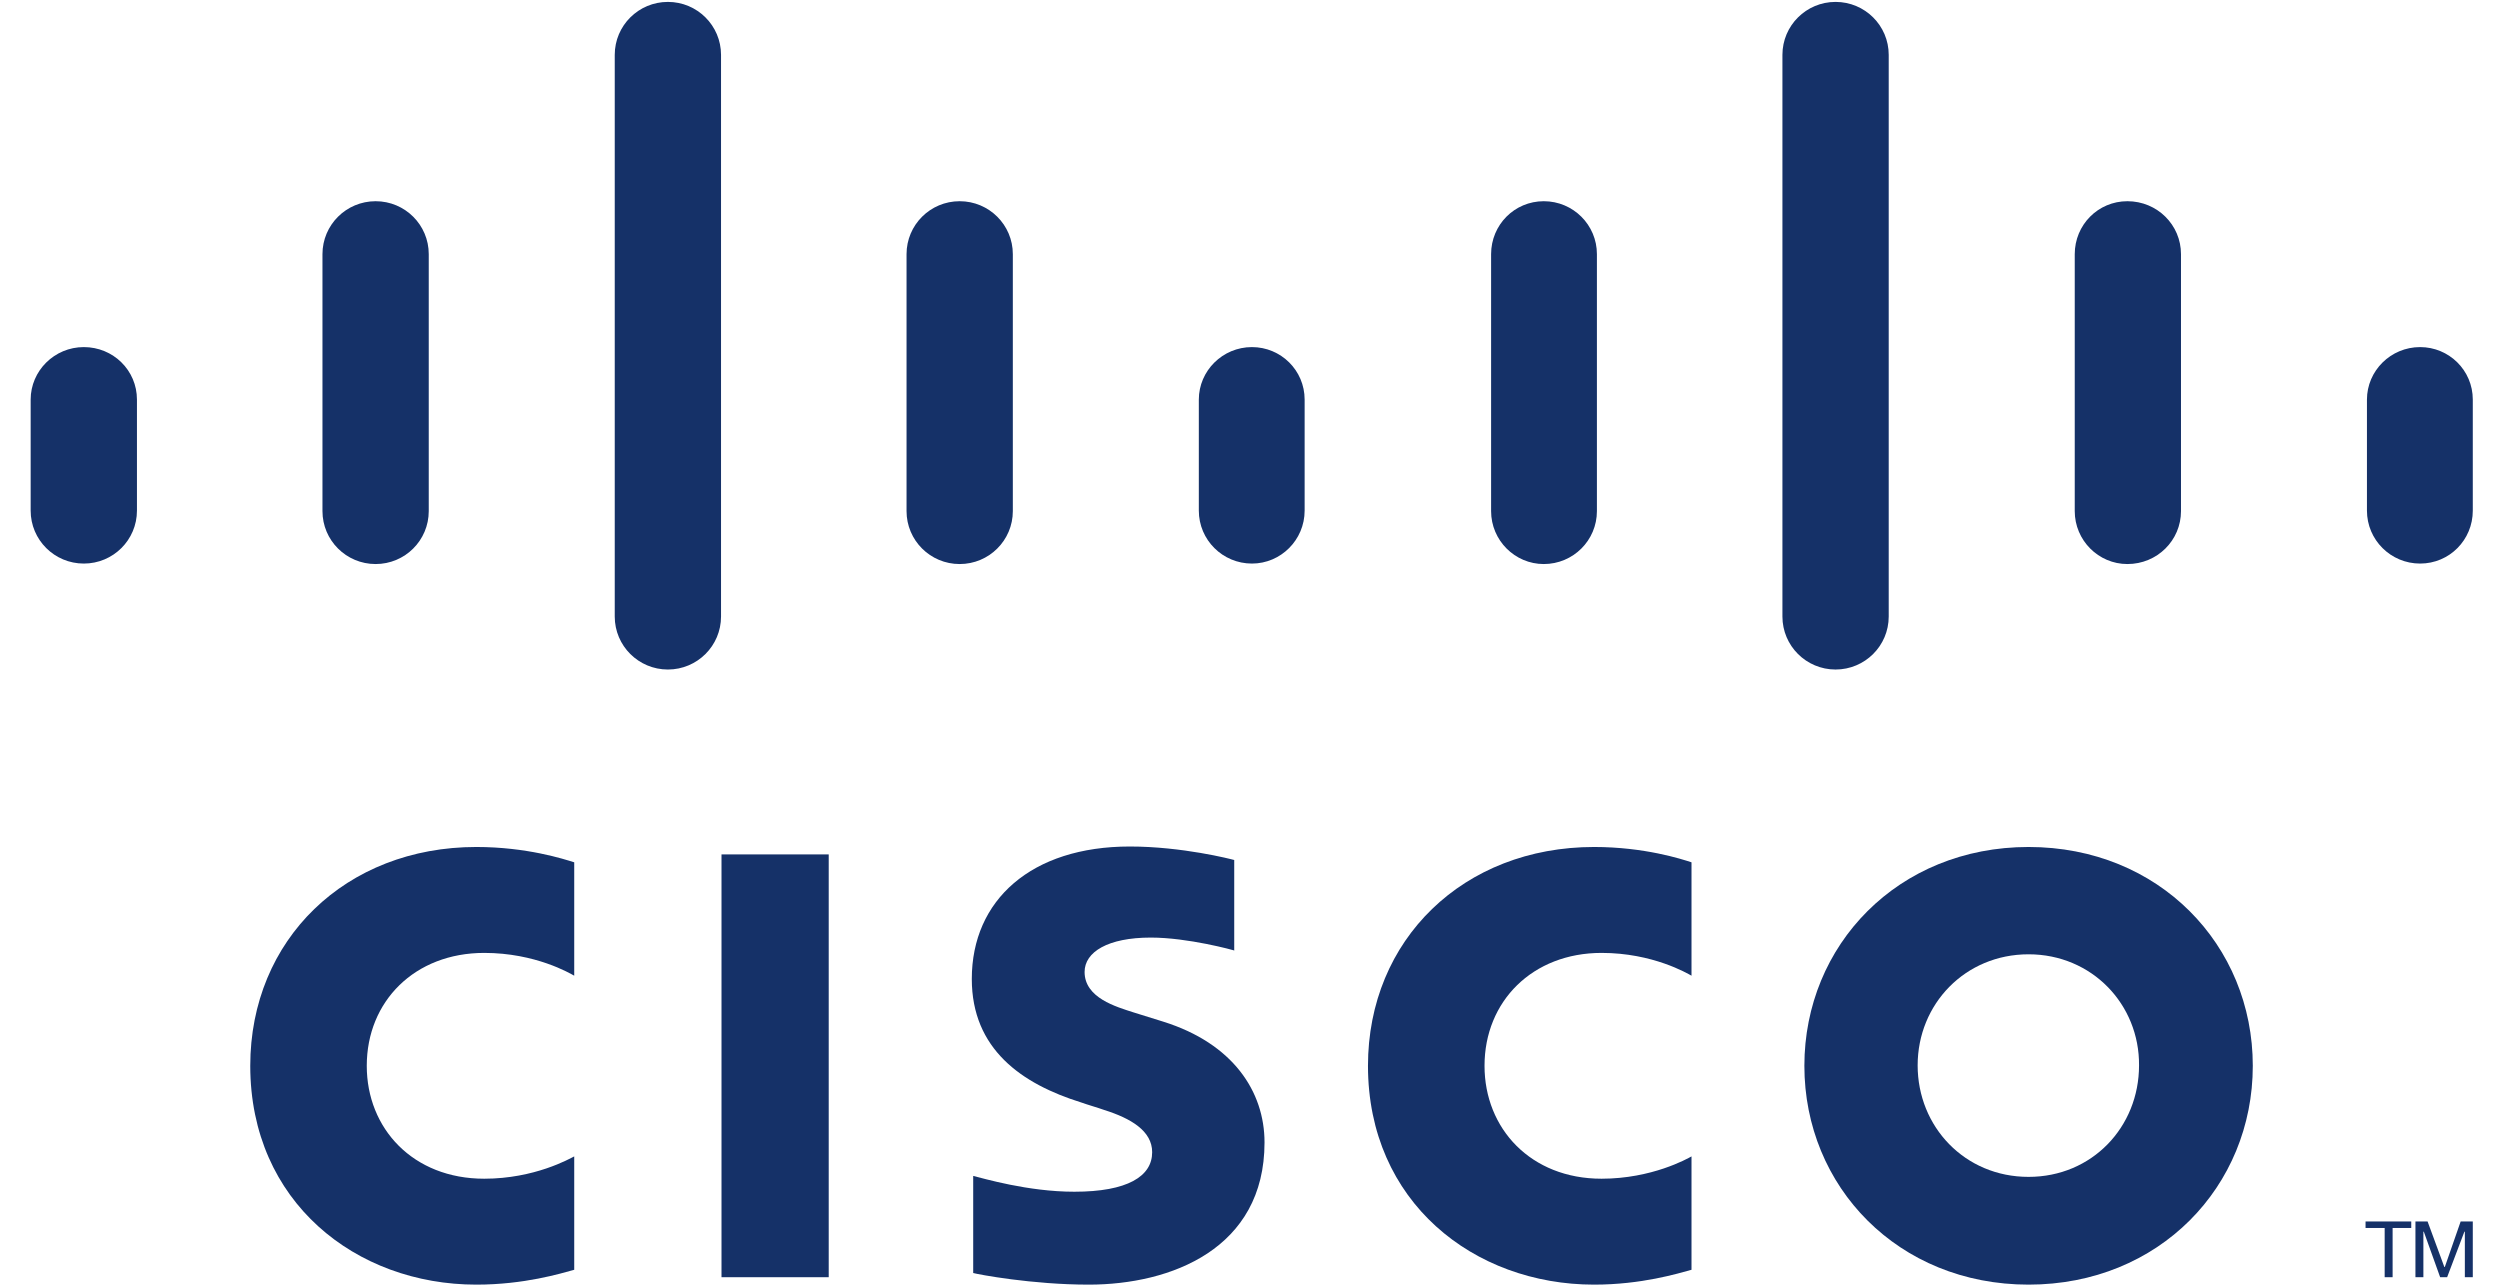
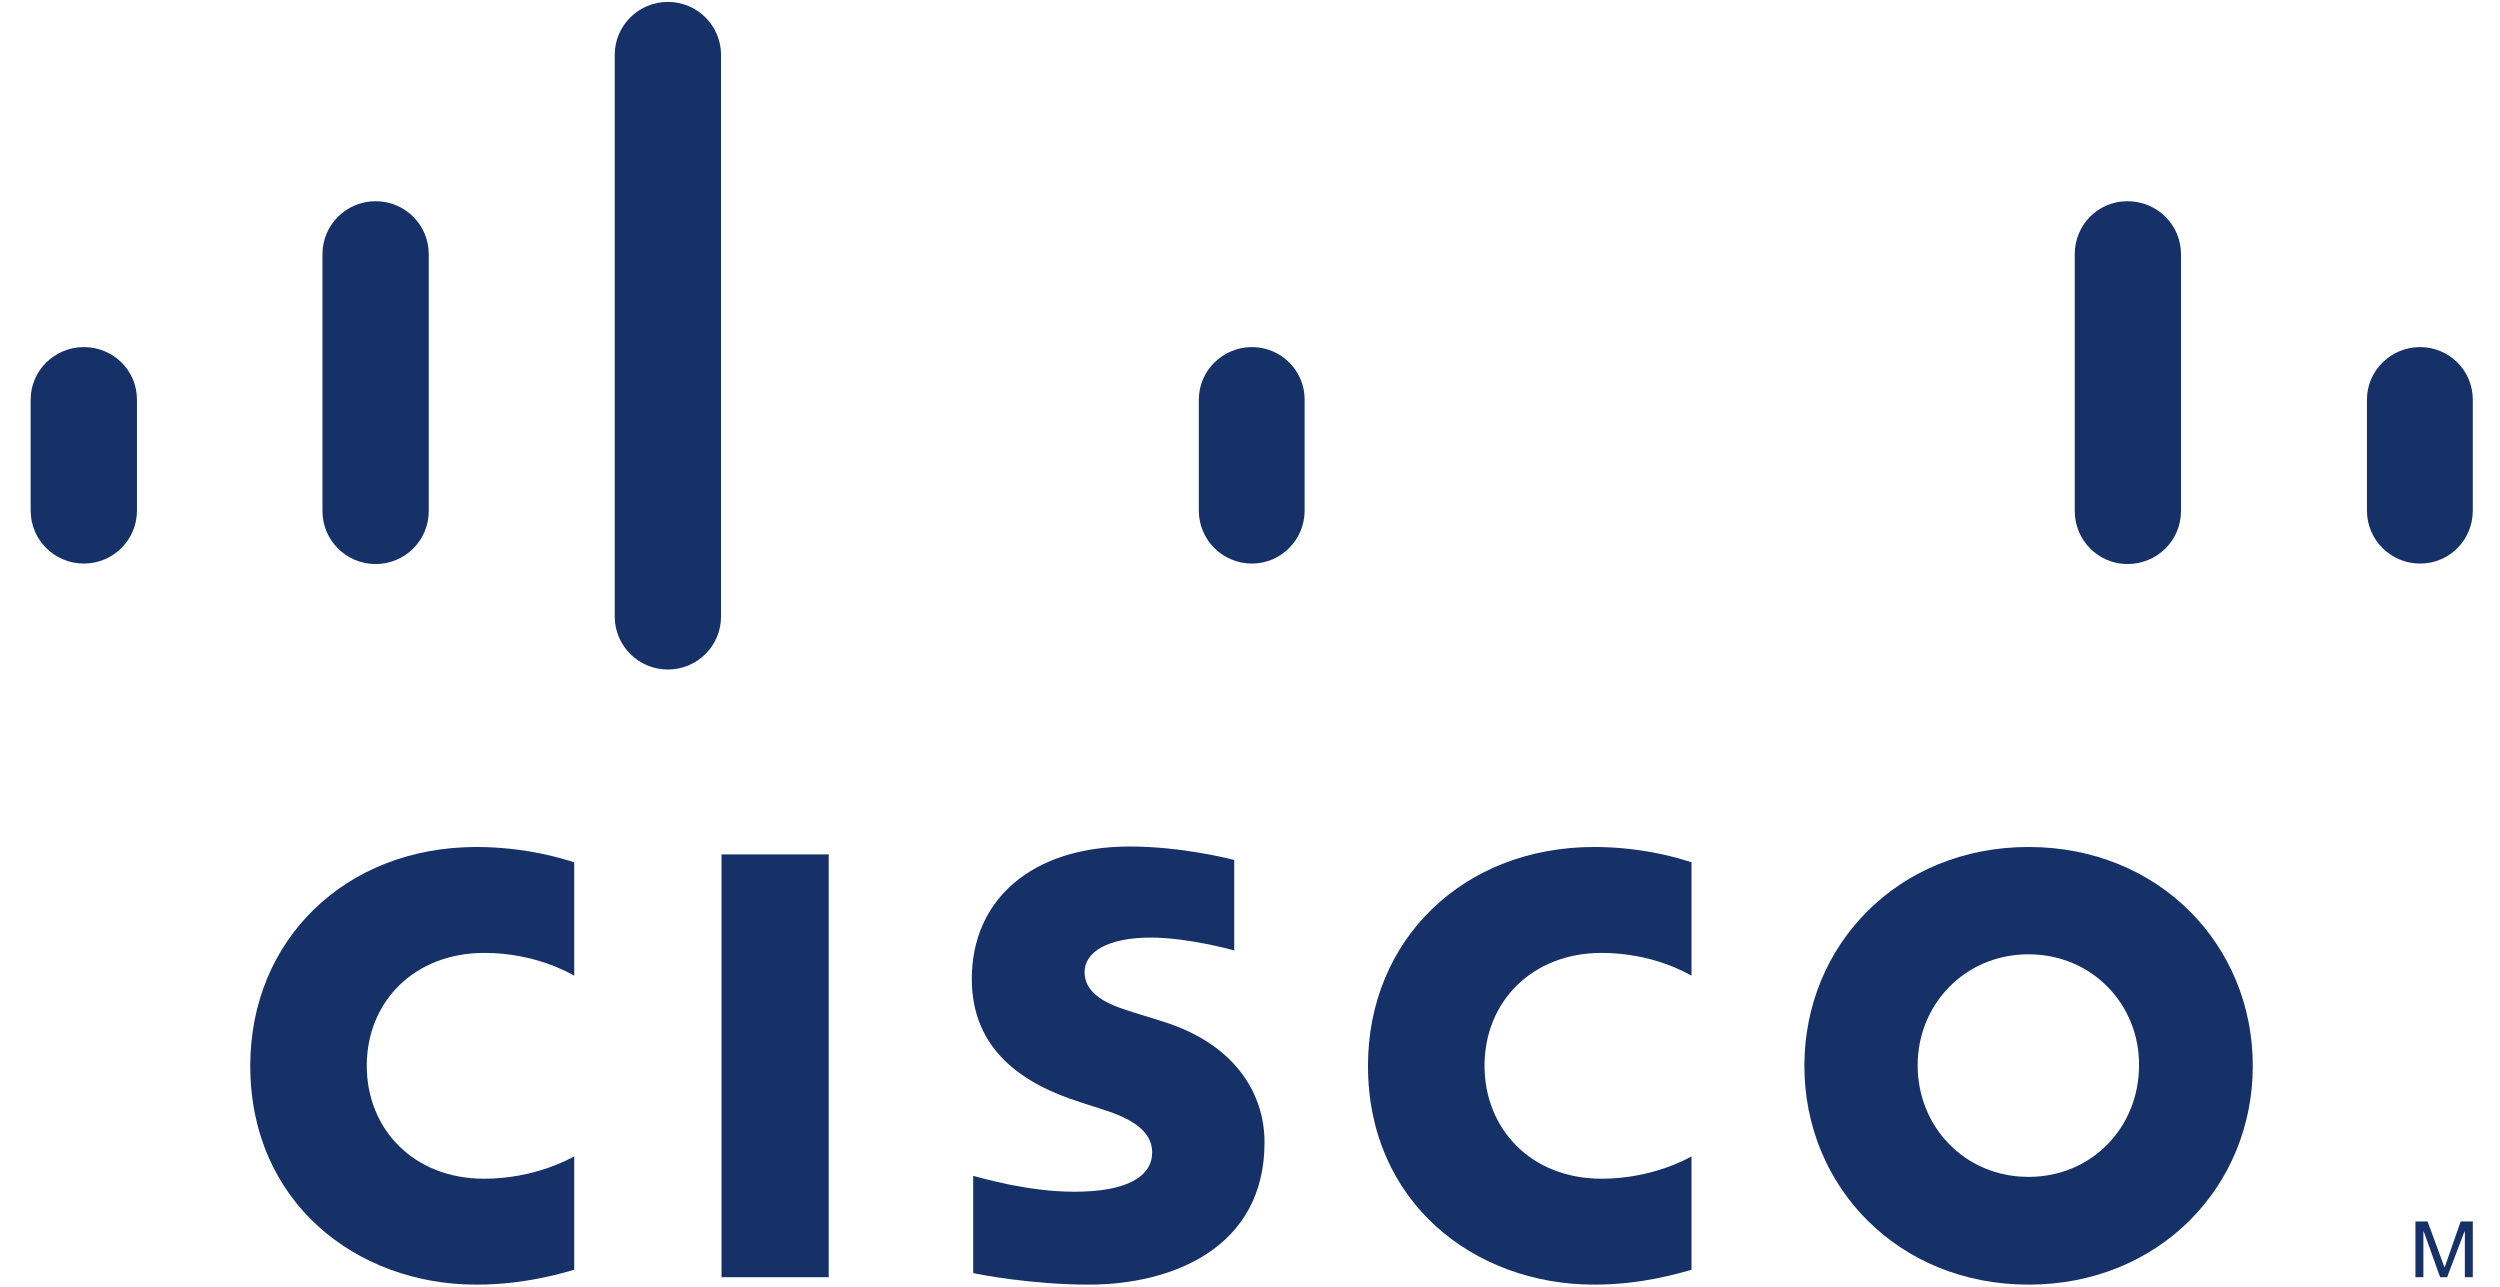
<svg xmlns="http://www.w3.org/2000/svg" width="68" height="35" viewBox="0 0 68 35" fill="none">
  <g clip-path="url(#clip0_2201_14550)">
-     <path d="M65.586 33.224V33.401H65.079V34.74H64.863V33.401H64.343V33.224H65.586Z" fill="#153168" />
    <path d="M65.7 33.224H66.03L66.486 34.462H66.499L66.93 33.224H67.26V34.74H67.044V33.502H67.031L66.562 34.74H66.372L65.928 33.502H65.916V34.74H65.7V33.224Z" fill="#153168" />
    <path d="M22.541 23.24H19.625V34.74H22.541V23.24Z" fill="#153168" />
    <path d="M46.009 26.539C45.895 26.476 44.956 25.919 43.562 25.919C41.685 25.919 40.379 27.234 40.379 28.99C40.379 30.696 41.635 32.061 43.562 32.061C44.931 32.061 45.895 31.518 46.009 31.454V34.538C45.641 34.639 44.652 34.942 43.359 34.942C40.088 34.942 37.209 32.693 37.209 28.99C37.209 25.553 39.809 23.038 43.359 23.038C44.728 23.038 45.742 23.367 46.009 23.455V26.539Z" fill="#153168" />
    <path d="M15.619 26.539C15.505 26.476 14.566 25.919 13.171 25.919C11.282 25.919 9.976 27.234 9.976 28.99C9.976 30.696 11.232 32.061 13.171 32.061C14.541 32.061 15.492 31.518 15.619 31.454V34.538C15.251 34.639 14.262 34.942 12.956 34.942C9.685 34.942 6.807 32.693 6.807 28.99C6.807 25.553 9.406 23.038 12.956 23.038C14.325 23.038 15.34 23.367 15.619 23.455V26.539Z" fill="#153168" />
    <path d="M61.276 28.99C61.276 32.276 58.727 34.942 55.177 34.942C51.627 34.942 49.079 32.276 49.079 28.99C49.079 25.705 51.627 23.038 55.177 23.038C58.727 23.038 61.276 25.705 61.276 28.99ZM55.177 25.957C53.453 25.957 52.16 27.31 52.16 28.978C52.16 30.646 53.44 32.011 55.177 32.011C56.902 32.011 58.182 30.658 58.182 28.978C58.195 27.322 56.902 25.957 55.177 25.957Z" fill="#153168" />
    <path d="M33.584 25.856C33.546 25.843 32.316 25.502 31.301 25.502C30.135 25.502 29.501 25.894 29.501 26.437C29.501 27.145 30.363 27.385 30.832 27.537L31.644 27.79C33.533 28.383 34.395 29.685 34.395 31.075C34.395 33.969 31.847 34.942 29.615 34.942C28.068 34.942 26.61 34.664 26.471 34.626V31.985C26.737 32.048 27.954 32.415 29.222 32.415C30.667 32.415 31.339 31.997 31.339 31.34C31.339 30.759 30.756 30.418 30.034 30.191C29.856 30.127 29.59 30.052 29.412 29.988C27.789 29.483 26.433 28.535 26.433 26.627C26.433 24.479 28.055 23.025 30.731 23.025C32.151 23.025 33.482 23.367 33.571 23.392V25.856H33.584Z" fill="#153168" />
    <path d="M3.725 10.869C3.725 10.072 3.079 9.441 2.28 9.441C1.481 9.441 0.834 10.085 0.834 10.869V13.889C0.834 14.685 1.481 15.329 2.28 15.329C3.079 15.329 3.725 14.685 3.725 13.889V10.869Z" fill="#153168" />
    <path d="M11.662 6.913C11.662 6.117 11.016 5.473 10.217 5.473C9.418 5.473 8.771 6.117 8.771 6.913V13.902C8.771 14.698 9.418 15.342 10.217 15.342C11.016 15.342 11.662 14.698 11.662 13.902V6.913Z" fill="#153168" />
    <path d="M19.612 1.492C19.612 0.696 18.965 0.052 18.167 0.052C17.368 0.052 16.721 0.696 16.721 1.492V16.77C16.721 17.566 17.368 18.211 18.167 18.211C18.965 18.211 19.612 17.566 19.612 16.77V1.492Z" fill="#153168" />
-     <path d="M27.549 6.913C27.549 6.117 26.902 5.473 26.103 5.473C25.304 5.473 24.658 6.117 24.658 6.913V13.902C24.658 14.698 25.304 15.342 26.103 15.342C26.902 15.342 27.549 14.698 27.549 13.902V6.913Z" fill="#153168" />
    <path d="M35.486 10.869C35.486 10.072 34.839 9.441 34.053 9.441C33.255 9.441 32.608 10.085 32.608 10.869V13.889C32.608 14.685 33.255 15.329 34.053 15.329C34.839 15.329 35.486 14.685 35.486 13.889V10.869Z" fill="#153168" />
-     <path d="M43.436 6.913C43.436 6.117 42.79 5.473 41.991 5.473C41.192 5.473 40.558 6.117 40.558 6.913V13.902C40.558 14.698 41.205 15.342 41.991 15.342C42.79 15.342 43.436 14.698 43.436 13.902V6.913Z" fill="#153168" />
-     <path d="M51.373 1.492C51.373 0.696 50.726 0.052 49.927 0.052C49.129 0.052 48.482 0.696 48.482 1.492V16.77C48.482 17.566 49.129 18.211 49.927 18.211C50.726 18.211 51.373 17.566 51.373 16.77V1.492Z" fill="#153168" />
    <path d="M59.323 6.913C59.323 6.117 58.677 5.473 57.865 5.473C57.067 5.473 56.433 6.117 56.433 6.913V13.902C56.433 14.698 57.079 15.342 57.865 15.342C58.677 15.342 59.323 14.698 59.323 13.902V6.913Z" fill="#153168" />
    <path d="M67.26 10.869C67.26 10.072 66.613 9.441 65.827 9.441C65.028 9.441 64.381 10.085 64.381 10.869V13.889C64.381 14.685 65.028 15.329 65.827 15.329C66.626 15.329 67.26 14.685 67.26 13.889V10.869Z" fill="#153168" />
  </g>
  <defs>
    <clipPath id="clip0_2201_14550">
      <rect width="66.426" height="34.89" fill="white" transform="translate(0.834 0.052)" />
    </clipPath>
  </defs>
</svg>